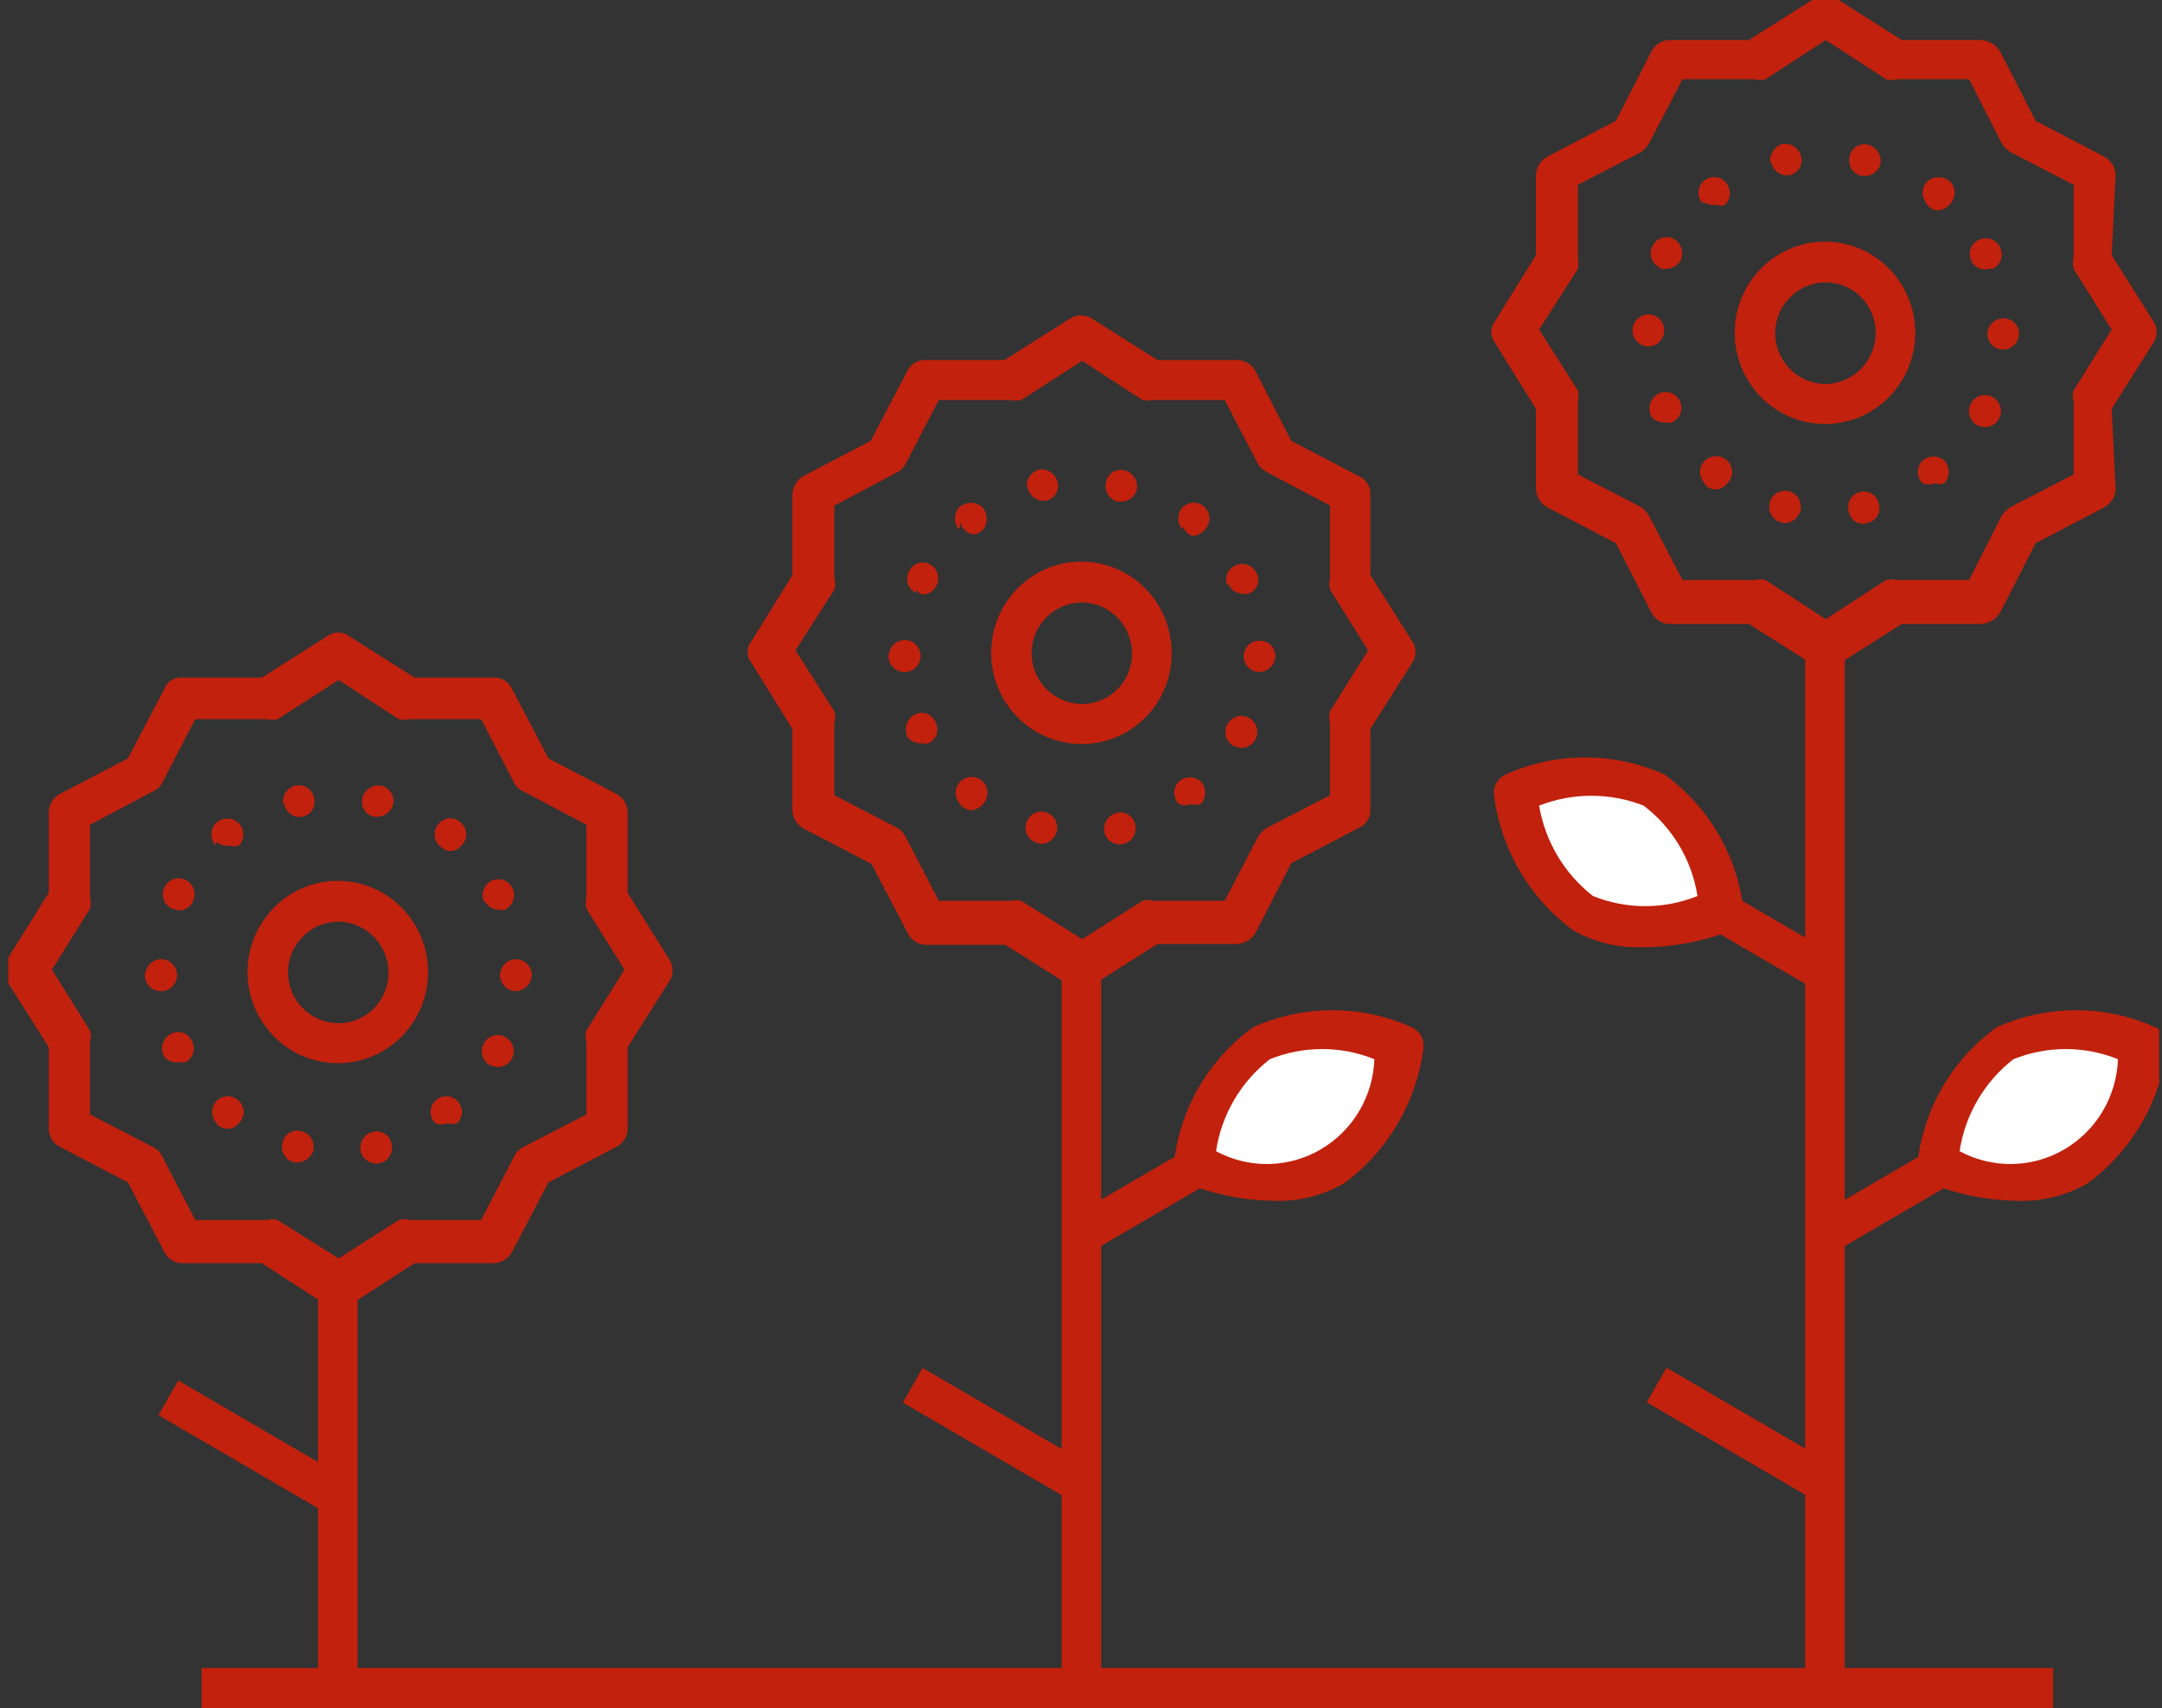
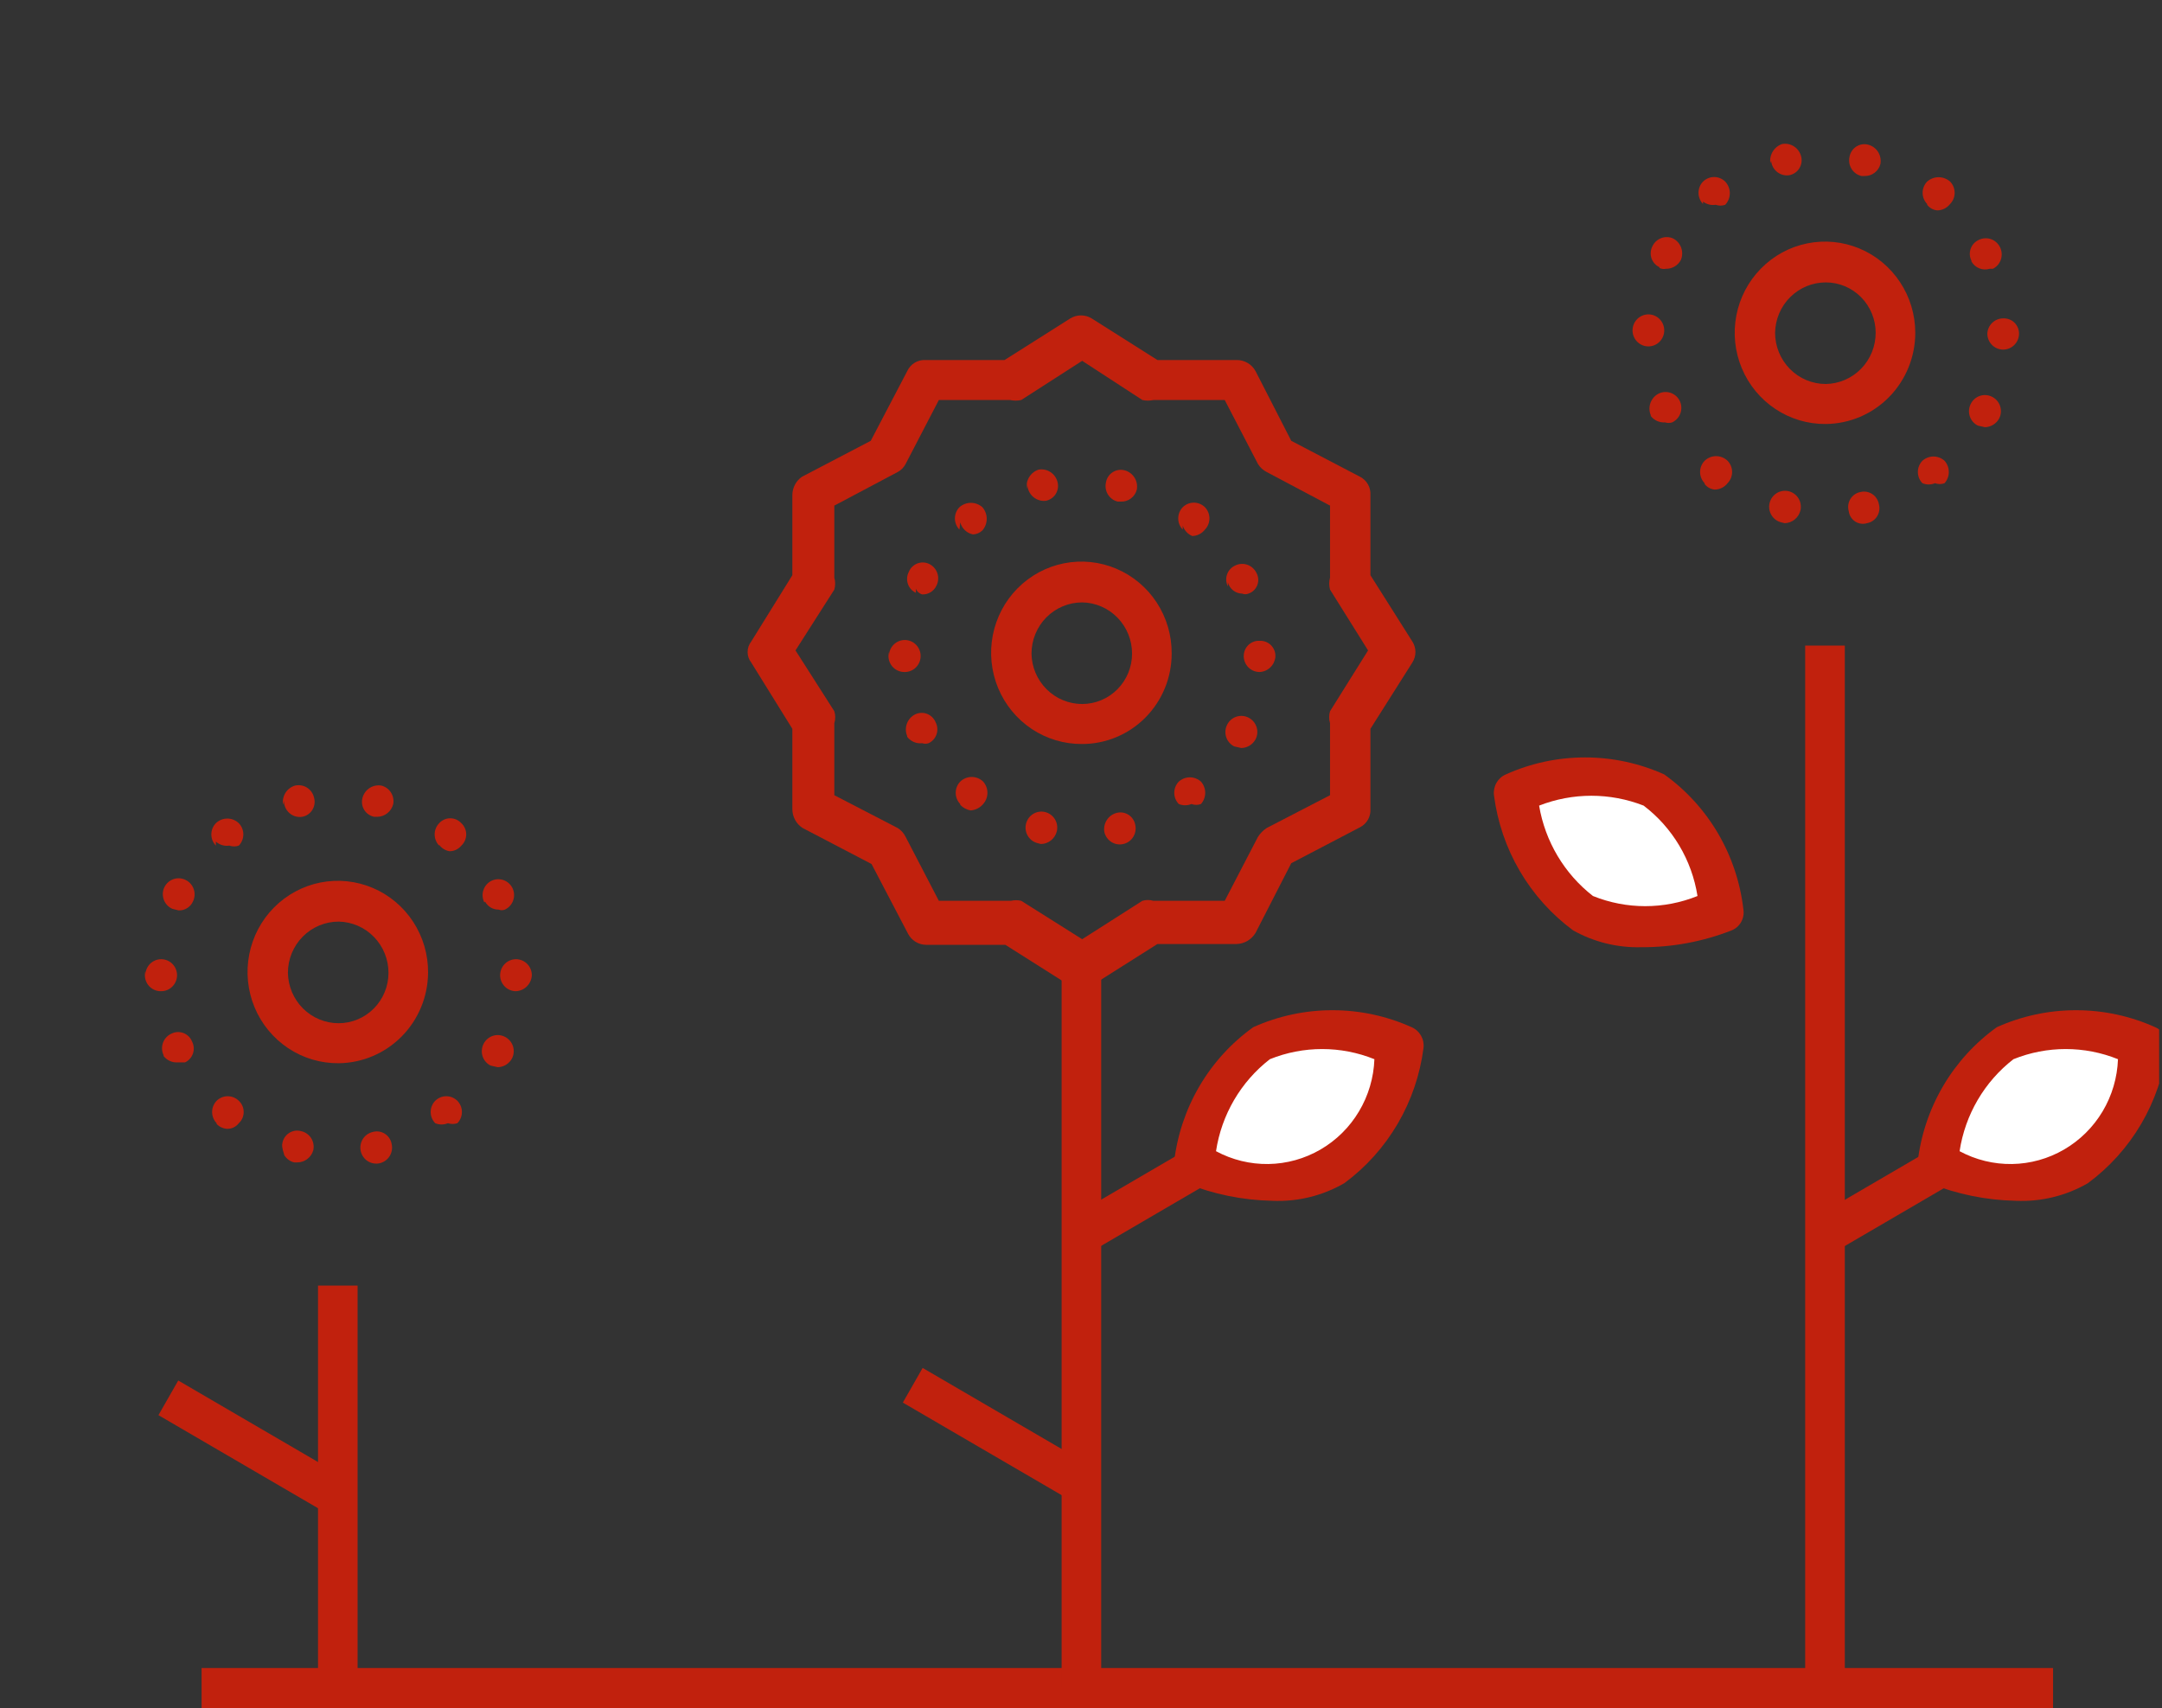
<svg xmlns="http://www.w3.org/2000/svg" width="100" height="79" viewBox="0 0 100 79" fill="none">
  <rect x="0" y="0" width="100" height="79" fill="#333333" stroke="none" />
  <g clip-path="url(#clip0)">
    <path d="M94.961 77.15H9.324V79.001H94.961V77.15Z" fill="#C1210D" />
    <path d="M85.328 29.86H83.496V78.074H85.328V29.86Z" fill="#C1210D" />
    <path d="M50.934 44.661H49.103V78.074H50.934V44.661Z" fill="#C1210D" />
    <path d="M16.54 59.462H14.709V78.074H16.54V59.462Z" fill="#C1210D" />
-     <path d="M15.661 60.388C15.494 60.442 15.315 60.442 15.148 60.388L12.108 58.427H8.445C8.271 58.431 8.098 58.384 7.949 58.292C7.8 58.2 7.68 58.067 7.603 57.909L5.918 54.69L2.731 53.024C2.578 52.935 2.453 52.805 2.369 52.649C2.285 52.492 2.245 52.314 2.255 52.136V48.436L0.314 45.365C0.223 45.221 0.174 45.054 0.174 44.884C0.174 44.713 0.223 44.546 0.314 44.403L2.255 41.295V37.594C2.252 37.422 2.295 37.253 2.378 37.103C2.462 36.954 2.584 36.829 2.731 36.743L5.918 35.078L7.603 31.859C7.667 31.691 7.784 31.548 7.936 31.455C8.089 31.361 8.268 31.321 8.445 31.341H12.108L15.148 29.417C15.292 29.312 15.465 29.255 15.643 29.255C15.82 29.255 15.993 29.312 16.137 29.417L19.177 31.341H22.84C23.016 31.332 23.19 31.377 23.34 31.47C23.49 31.562 23.61 31.698 23.683 31.859L25.367 35.078L28.554 36.743C28.701 36.829 28.823 36.954 28.907 37.103C28.991 37.253 29.033 37.422 29.03 37.594V41.295L30.972 44.403C31.063 44.546 31.112 44.713 31.112 44.884C31.112 45.054 31.063 45.221 30.972 45.365L29.03 48.436V52.136C29.04 52.314 29.001 52.492 28.917 52.649C28.833 52.805 28.707 52.935 28.554 53.024L25.367 54.69L23.683 57.909C23.599 58.062 23.478 58.191 23.33 58.281C23.182 58.372 23.013 58.422 22.84 58.427H19.177L16.137 60.388C15.982 60.436 15.816 60.436 15.661 60.388ZM12.364 56.429C12.519 56.375 12.686 56.375 12.841 56.429L15.661 58.205L18.445 56.429C18.611 56.375 18.791 56.375 18.957 56.429H22.254L23.792 53.468C23.876 53.29 24.018 53.146 24.195 53.061L27.126 51.544V48.214C27.067 48.034 27.067 47.839 27.126 47.659L28.884 44.847L27.126 42.035C27.076 41.853 27.076 41.661 27.126 41.48V38.15L24.195 36.595C24.023 36.523 23.88 36.392 23.792 36.225L22.254 33.265H18.957C18.788 33.302 18.614 33.302 18.445 33.265L15.661 31.452L12.841 33.265C12.672 33.302 12.497 33.302 12.328 33.265H9.031L7.493 36.225C7.405 36.392 7.263 36.523 7.09 36.595L4.16 38.15V41.48C4.21 41.661 4.21 41.853 4.16 42.035L2.402 44.847L4.16 47.659C4.219 47.839 4.219 48.034 4.16 48.214V51.544L7.09 53.061C7.267 53.146 7.41 53.29 7.493 53.468L9.031 56.429H12.328H12.364Z" fill="#C1210D" />
-     <path d="M16.687 53.246C16.665 53.152 16.662 53.054 16.678 52.958C16.694 52.862 16.728 52.77 16.779 52.687C16.83 52.605 16.897 52.533 16.975 52.477C17.054 52.421 17.142 52.38 17.236 52.358C17.33 52.331 17.429 52.324 17.526 52.337C17.623 52.351 17.716 52.385 17.799 52.438C17.881 52.49 17.953 52.559 18.007 52.642C18.062 52.723 18.099 52.816 18.115 52.913C18.137 53.008 18.14 53.106 18.124 53.202C18.108 53.298 18.074 53.39 18.023 53.473C17.972 53.555 17.905 53.627 17.827 53.683C17.748 53.739 17.66 53.78 17.566 53.802C17.472 53.824 17.375 53.827 17.28 53.81C17.185 53.794 17.094 53.76 17.012 53.708C16.931 53.657 16.86 53.589 16.804 53.51C16.748 53.431 16.708 53.341 16.687 53.246ZM13.61 53.764C13.516 53.743 13.428 53.703 13.349 53.646C13.271 53.59 13.204 53.518 13.153 53.436C13.102 53.353 13.068 53.261 13.052 53.165C13.036 53.069 13.039 52.971 13.061 52.877C13.077 52.779 13.114 52.686 13.169 52.604C13.223 52.522 13.294 52.453 13.377 52.401C13.46 52.348 13.553 52.314 13.65 52.3C13.747 52.287 13.846 52.294 13.94 52.322C14.034 52.343 14.122 52.384 14.2 52.44C14.279 52.496 14.346 52.568 14.397 52.65C14.448 52.733 14.482 52.825 14.498 52.921C14.514 53.017 14.511 53.115 14.489 53.209C14.442 53.369 14.345 53.509 14.213 53.609C14.082 53.709 13.921 53.764 13.757 53.764H13.61ZM20.13 51.951C19.995 51.813 19.92 51.627 19.92 51.433C19.92 51.24 19.995 51.054 20.13 50.915C20.267 50.78 20.451 50.704 20.643 50.704C20.834 50.704 21.018 50.78 21.155 50.915C21.29 51.054 21.365 51.24 21.365 51.433C21.365 51.627 21.29 51.813 21.155 51.951C21.013 51.999 20.859 51.999 20.716 51.951C20.528 52.03 20.317 52.03 20.13 51.951ZM10.02 51.951C9.886 51.813 9.811 51.627 9.811 51.433C9.811 51.24 9.886 51.054 10.02 50.915C10.157 50.78 10.341 50.704 10.533 50.704C10.725 50.704 10.909 50.78 11.046 50.915C11.117 50.981 11.174 51.061 11.213 51.151C11.252 51.24 11.271 51.336 11.271 51.433C11.271 51.531 11.252 51.627 11.213 51.716C11.174 51.806 11.117 51.886 11.046 51.951C10.982 52.036 10.898 52.103 10.803 52.148C10.707 52.194 10.602 52.215 10.497 52.211C10.316 52.198 10.147 52.119 10.02 51.988V51.951ZM22.694 49.287C22.607 49.244 22.529 49.184 22.465 49.11C22.401 49.036 22.353 48.95 22.322 48.857C22.292 48.764 22.279 48.666 22.287 48.569C22.294 48.471 22.32 48.376 22.364 48.288C22.407 48.2 22.467 48.122 22.54 48.057C22.613 47.993 22.698 47.944 22.79 47.913C22.882 47.882 22.979 47.87 23.076 47.877C23.172 47.884 23.267 47.911 23.353 47.955C23.44 47.998 23.518 48.059 23.581 48.133C23.645 48.206 23.694 48.292 23.725 48.385C23.755 48.478 23.767 48.576 23.76 48.674C23.753 48.772 23.727 48.867 23.683 48.954C23.618 49.075 23.523 49.176 23.407 49.248C23.292 49.319 23.159 49.358 23.023 49.361L22.694 49.287ZM7.566 48.806C7.524 48.717 7.499 48.619 7.495 48.52C7.49 48.421 7.505 48.321 7.539 48.228C7.574 48.135 7.626 48.05 7.694 47.977C7.761 47.905 7.842 47.847 7.933 47.807C8.019 47.765 8.113 47.74 8.208 47.736C8.304 47.732 8.399 47.748 8.489 47.782C8.578 47.817 8.659 47.87 8.728 47.938C8.796 48.006 8.849 48.087 8.885 48.177C8.928 48.262 8.954 48.354 8.961 48.449C8.967 48.544 8.955 48.64 8.924 48.73C8.893 48.819 8.845 48.902 8.781 48.973C8.718 49.043 8.641 49.1 8.555 49.139H8.226C8.1 49.148 7.974 49.126 7.859 49.074C7.745 49.023 7.644 48.943 7.566 48.843V48.806ZM23.133 45.106C23.133 44.91 23.21 44.721 23.348 44.583C23.485 44.444 23.672 44.366 23.866 44.366C24.06 44.366 24.247 44.444 24.384 44.583C24.521 44.721 24.599 44.91 24.599 45.106C24.59 45.299 24.509 45.482 24.374 45.619C24.238 45.756 24.057 45.837 23.866 45.846C23.767 45.846 23.668 45.826 23.577 45.786C23.485 45.747 23.403 45.689 23.334 45.616C23.266 45.544 23.213 45.458 23.178 45.364C23.144 45.27 23.128 45.169 23.133 45.069V45.106ZM6.724 45.106C6.724 45.009 6.743 44.913 6.78 44.823C6.817 44.733 6.87 44.651 6.938 44.583C7.006 44.514 7.087 44.459 7.176 44.422C7.265 44.385 7.36 44.366 7.456 44.366C7.651 44.366 7.837 44.444 7.974 44.583C8.112 44.721 8.189 44.91 8.189 45.106C8.189 45.302 8.112 45.49 7.974 45.629C7.837 45.768 7.651 45.846 7.456 45.846C7.343 45.85 7.23 45.827 7.126 45.778C7.023 45.73 6.932 45.658 6.861 45.569C6.79 45.479 6.741 45.374 6.717 45.261C6.693 45.149 6.696 45.032 6.724 44.921V45.106ZM22.401 41.739C22.357 41.651 22.331 41.556 22.323 41.459C22.316 41.361 22.328 41.263 22.359 41.17C22.39 41.077 22.438 40.991 22.502 40.917C22.566 40.843 22.643 40.783 22.73 40.74C22.819 40.697 22.915 40.672 23.014 40.667C23.112 40.663 23.21 40.678 23.303 40.712C23.395 40.747 23.48 40.8 23.551 40.868C23.623 40.937 23.68 41.019 23.719 41.11C23.794 41.287 23.798 41.486 23.729 41.666C23.661 41.845 23.526 41.991 23.353 42.072C23.259 42.109 23.154 42.109 23.06 42.072C22.933 42.074 22.807 42.04 22.697 41.975C22.588 41.91 22.498 41.815 22.437 41.702L22.401 41.739ZM7.969 42.035C7.879 41.995 7.798 41.937 7.73 41.865C7.663 41.792 7.61 41.707 7.576 41.614C7.542 41.521 7.527 41.421 7.531 41.322C7.536 41.223 7.56 41.125 7.603 41.036C7.646 40.948 7.706 40.869 7.779 40.805C7.852 40.741 7.937 40.691 8.029 40.66C8.121 40.63 8.218 40.617 8.314 40.625C8.411 40.632 8.505 40.658 8.592 40.703C8.679 40.746 8.757 40.806 8.82 40.88C8.884 40.954 8.933 41.04 8.963 41.133C8.994 41.226 9.006 41.324 8.999 41.422C8.992 41.519 8.966 41.614 8.922 41.702C8.864 41.828 8.77 41.934 8.653 42.006C8.536 42.079 8.4 42.114 8.262 42.109L7.969 42.035ZM20.313 39.112C20.179 38.973 20.104 38.787 20.104 38.594C20.104 38.4 20.179 38.214 20.313 38.076C20.378 38.004 20.457 37.947 20.546 37.907C20.634 37.868 20.729 37.848 20.826 37.848C20.922 37.848 21.018 37.868 21.106 37.907C21.194 37.947 21.273 38.004 21.339 38.076C21.41 38.141 21.466 38.221 21.505 38.311C21.544 38.4 21.564 38.496 21.564 38.594C21.564 38.691 21.544 38.787 21.505 38.877C21.466 38.966 21.41 39.046 21.339 39.112C21.272 39.194 21.188 39.26 21.093 39.305C20.998 39.35 20.894 39.372 20.789 39.371C20.598 39.339 20.427 39.233 20.313 39.075V39.112ZM9.984 39.112C9.85 38.973 9.775 38.787 9.775 38.594C9.775 38.4 9.85 38.214 9.984 38.076C10.127 37.938 10.317 37.861 10.515 37.861C10.713 37.861 10.903 37.938 11.046 38.076C11.18 38.214 11.255 38.4 11.255 38.594C11.255 38.787 11.18 38.973 11.046 39.112C10.904 39.162 10.749 39.162 10.607 39.112C10.496 39.129 10.382 39.121 10.275 39.089C10.167 39.057 10.068 39.001 9.984 38.927V39.112ZM17.309 37.779C17.217 37.762 17.129 37.726 17.051 37.673C16.973 37.62 16.906 37.552 16.855 37.473C16.803 37.393 16.768 37.304 16.752 37.21C16.736 37.117 16.739 37.021 16.76 36.928C16.804 36.735 16.92 36.566 17.083 36.456C17.247 36.346 17.445 36.303 17.639 36.336C17.821 36.381 17.979 36.493 18.081 36.652C18.183 36.81 18.222 37.002 18.189 37.188C18.148 37.354 18.054 37.502 17.922 37.609C17.789 37.717 17.626 37.776 17.456 37.779H17.309ZM13.097 37.224C13.063 37.034 13.1 36.837 13.202 36.673C13.303 36.509 13.462 36.389 13.647 36.336C13.74 36.315 13.838 36.312 13.932 36.328C14.027 36.343 14.118 36.378 14.2 36.43C14.282 36.481 14.353 36.549 14.408 36.628C14.464 36.707 14.504 36.797 14.526 36.892C14.553 36.986 14.56 37.086 14.546 37.184C14.533 37.282 14.499 37.376 14.447 37.459C14.396 37.543 14.327 37.615 14.246 37.67C14.165 37.725 14.073 37.763 13.976 37.779C13.871 37.796 13.764 37.788 13.662 37.759C13.56 37.729 13.466 37.677 13.386 37.606C13.306 37.536 13.242 37.449 13.198 37.351C13.155 37.253 13.133 37.147 13.134 37.039L13.097 37.224Z" fill="#C1210D" />
+     <path d="M16.687 53.246C16.665 53.152 16.662 53.054 16.678 52.958C16.694 52.862 16.728 52.77 16.779 52.687C16.83 52.605 16.897 52.533 16.975 52.477C17.054 52.421 17.142 52.38 17.236 52.358C17.33 52.331 17.429 52.324 17.526 52.337C17.623 52.351 17.716 52.385 17.799 52.438C17.881 52.49 17.953 52.559 18.007 52.642C18.062 52.723 18.099 52.816 18.115 52.913C18.137 53.008 18.14 53.106 18.124 53.202C18.108 53.298 18.074 53.39 18.023 53.473C17.972 53.555 17.905 53.627 17.827 53.683C17.748 53.739 17.66 53.78 17.566 53.802C17.472 53.824 17.375 53.827 17.28 53.81C17.185 53.794 17.094 53.76 17.012 53.708C16.931 53.657 16.86 53.589 16.804 53.51C16.748 53.431 16.708 53.341 16.687 53.246ZM13.61 53.764C13.516 53.743 13.428 53.703 13.349 53.646C13.271 53.59 13.204 53.518 13.153 53.436C13.036 53.069 13.039 52.971 13.061 52.877C13.077 52.779 13.114 52.686 13.169 52.604C13.223 52.522 13.294 52.453 13.377 52.401C13.46 52.348 13.553 52.314 13.65 52.3C13.747 52.287 13.846 52.294 13.94 52.322C14.034 52.343 14.122 52.384 14.2 52.44C14.279 52.496 14.346 52.568 14.397 52.65C14.448 52.733 14.482 52.825 14.498 52.921C14.514 53.017 14.511 53.115 14.489 53.209C14.442 53.369 14.345 53.509 14.213 53.609C14.082 53.709 13.921 53.764 13.757 53.764H13.61ZM20.13 51.951C19.995 51.813 19.92 51.627 19.92 51.433C19.92 51.24 19.995 51.054 20.13 50.915C20.267 50.78 20.451 50.704 20.643 50.704C20.834 50.704 21.018 50.78 21.155 50.915C21.29 51.054 21.365 51.24 21.365 51.433C21.365 51.627 21.29 51.813 21.155 51.951C21.013 51.999 20.859 51.999 20.716 51.951C20.528 52.03 20.317 52.03 20.13 51.951ZM10.02 51.951C9.886 51.813 9.811 51.627 9.811 51.433C9.811 51.24 9.886 51.054 10.02 50.915C10.157 50.78 10.341 50.704 10.533 50.704C10.725 50.704 10.909 50.78 11.046 50.915C11.117 50.981 11.174 51.061 11.213 51.151C11.252 51.24 11.271 51.336 11.271 51.433C11.271 51.531 11.252 51.627 11.213 51.716C11.174 51.806 11.117 51.886 11.046 51.951C10.982 52.036 10.898 52.103 10.803 52.148C10.707 52.194 10.602 52.215 10.497 52.211C10.316 52.198 10.147 52.119 10.02 51.988V51.951ZM22.694 49.287C22.607 49.244 22.529 49.184 22.465 49.11C22.401 49.036 22.353 48.95 22.322 48.857C22.292 48.764 22.279 48.666 22.287 48.569C22.294 48.471 22.32 48.376 22.364 48.288C22.407 48.2 22.467 48.122 22.54 48.057C22.613 47.993 22.698 47.944 22.79 47.913C22.882 47.882 22.979 47.87 23.076 47.877C23.172 47.884 23.267 47.911 23.353 47.955C23.44 47.998 23.518 48.059 23.581 48.133C23.645 48.206 23.694 48.292 23.725 48.385C23.755 48.478 23.767 48.576 23.76 48.674C23.753 48.772 23.727 48.867 23.683 48.954C23.618 49.075 23.523 49.176 23.407 49.248C23.292 49.319 23.159 49.358 23.023 49.361L22.694 49.287ZM7.566 48.806C7.524 48.717 7.499 48.619 7.495 48.52C7.49 48.421 7.505 48.321 7.539 48.228C7.574 48.135 7.626 48.05 7.694 47.977C7.761 47.905 7.842 47.847 7.933 47.807C8.019 47.765 8.113 47.74 8.208 47.736C8.304 47.732 8.399 47.748 8.489 47.782C8.578 47.817 8.659 47.87 8.728 47.938C8.796 48.006 8.849 48.087 8.885 48.177C8.928 48.262 8.954 48.354 8.961 48.449C8.967 48.544 8.955 48.64 8.924 48.73C8.893 48.819 8.845 48.902 8.781 48.973C8.718 49.043 8.641 49.1 8.555 49.139H8.226C8.1 49.148 7.974 49.126 7.859 49.074C7.745 49.023 7.644 48.943 7.566 48.843V48.806ZM23.133 45.106C23.133 44.91 23.21 44.721 23.348 44.583C23.485 44.444 23.672 44.366 23.866 44.366C24.06 44.366 24.247 44.444 24.384 44.583C24.521 44.721 24.599 44.91 24.599 45.106C24.59 45.299 24.509 45.482 24.374 45.619C24.238 45.756 24.057 45.837 23.866 45.846C23.767 45.846 23.668 45.826 23.577 45.786C23.485 45.747 23.403 45.689 23.334 45.616C23.266 45.544 23.213 45.458 23.178 45.364C23.144 45.27 23.128 45.169 23.133 45.069V45.106ZM6.724 45.106C6.724 45.009 6.743 44.913 6.78 44.823C6.817 44.733 6.87 44.651 6.938 44.583C7.006 44.514 7.087 44.459 7.176 44.422C7.265 44.385 7.36 44.366 7.456 44.366C7.651 44.366 7.837 44.444 7.974 44.583C8.112 44.721 8.189 44.91 8.189 45.106C8.189 45.302 8.112 45.49 7.974 45.629C7.837 45.768 7.651 45.846 7.456 45.846C7.343 45.85 7.23 45.827 7.126 45.778C7.023 45.73 6.932 45.658 6.861 45.569C6.79 45.479 6.741 45.374 6.717 45.261C6.693 45.149 6.696 45.032 6.724 44.921V45.106ZM22.401 41.739C22.357 41.651 22.331 41.556 22.323 41.459C22.316 41.361 22.328 41.263 22.359 41.17C22.39 41.077 22.438 40.991 22.502 40.917C22.566 40.843 22.643 40.783 22.73 40.74C22.819 40.697 22.915 40.672 23.014 40.667C23.112 40.663 23.21 40.678 23.303 40.712C23.395 40.747 23.48 40.8 23.551 40.868C23.623 40.937 23.68 41.019 23.719 41.11C23.794 41.287 23.798 41.486 23.729 41.666C23.661 41.845 23.526 41.991 23.353 42.072C23.259 42.109 23.154 42.109 23.06 42.072C22.933 42.074 22.807 42.04 22.697 41.975C22.588 41.91 22.498 41.815 22.437 41.702L22.401 41.739ZM7.969 42.035C7.879 41.995 7.798 41.937 7.73 41.865C7.663 41.792 7.61 41.707 7.576 41.614C7.542 41.521 7.527 41.421 7.531 41.322C7.536 41.223 7.56 41.125 7.603 41.036C7.646 40.948 7.706 40.869 7.779 40.805C7.852 40.741 7.937 40.691 8.029 40.66C8.121 40.63 8.218 40.617 8.314 40.625C8.411 40.632 8.505 40.658 8.592 40.703C8.679 40.746 8.757 40.806 8.82 40.88C8.884 40.954 8.933 41.04 8.963 41.133C8.994 41.226 9.006 41.324 8.999 41.422C8.992 41.519 8.966 41.614 8.922 41.702C8.864 41.828 8.77 41.934 8.653 42.006C8.536 42.079 8.4 42.114 8.262 42.109L7.969 42.035ZM20.313 39.112C20.179 38.973 20.104 38.787 20.104 38.594C20.104 38.4 20.179 38.214 20.313 38.076C20.378 38.004 20.457 37.947 20.546 37.907C20.634 37.868 20.729 37.848 20.826 37.848C20.922 37.848 21.018 37.868 21.106 37.907C21.194 37.947 21.273 38.004 21.339 38.076C21.41 38.141 21.466 38.221 21.505 38.311C21.544 38.4 21.564 38.496 21.564 38.594C21.564 38.691 21.544 38.787 21.505 38.877C21.466 38.966 21.41 39.046 21.339 39.112C21.272 39.194 21.188 39.26 21.093 39.305C20.998 39.35 20.894 39.372 20.789 39.371C20.598 39.339 20.427 39.233 20.313 39.075V39.112ZM9.984 39.112C9.85 38.973 9.775 38.787 9.775 38.594C9.775 38.4 9.85 38.214 9.984 38.076C10.127 37.938 10.317 37.861 10.515 37.861C10.713 37.861 10.903 37.938 11.046 38.076C11.18 38.214 11.255 38.4 11.255 38.594C11.255 38.787 11.18 38.973 11.046 39.112C10.904 39.162 10.749 39.162 10.607 39.112C10.496 39.129 10.382 39.121 10.275 39.089C10.167 39.057 10.068 39.001 9.984 38.927V39.112ZM17.309 37.779C17.217 37.762 17.129 37.726 17.051 37.673C16.973 37.62 16.906 37.552 16.855 37.473C16.803 37.393 16.768 37.304 16.752 37.21C16.736 37.117 16.739 37.021 16.76 36.928C16.804 36.735 16.92 36.566 17.083 36.456C17.247 36.346 17.445 36.303 17.639 36.336C17.821 36.381 17.979 36.493 18.081 36.652C18.183 36.81 18.222 37.002 18.189 37.188C18.148 37.354 18.054 37.502 17.922 37.609C17.789 37.717 17.626 37.776 17.456 37.779H17.309ZM13.097 37.224C13.063 37.034 13.1 36.837 13.202 36.673C13.303 36.509 13.462 36.389 13.647 36.336C13.74 36.315 13.838 36.312 13.932 36.328C14.027 36.343 14.118 36.378 14.2 36.43C14.282 36.481 14.353 36.549 14.408 36.628C14.464 36.707 14.504 36.797 14.526 36.892C14.553 36.986 14.56 37.086 14.546 37.184C14.533 37.282 14.499 37.376 14.447 37.459C14.396 37.543 14.327 37.615 14.246 37.67C14.165 37.725 14.073 37.763 13.976 37.779C13.871 37.796 13.764 37.788 13.662 37.759C13.56 37.729 13.466 37.677 13.386 37.606C13.306 37.536 13.242 37.449 13.198 37.351C13.155 37.253 13.133 37.147 13.134 37.039L13.097 37.224Z" fill="#C1210D" />
    <path d="M50.055 45.625C49.888 45.678 49.709 45.678 49.542 45.625L46.502 43.701H42.839C42.665 43.7 42.495 43.652 42.346 43.56C42.198 43.469 42.077 43.338 41.997 43.182L40.312 39.963L37.125 38.298C36.977 38.203 36.856 38.072 36.773 37.917C36.689 37.761 36.647 37.587 36.649 37.41V33.71L34.744 30.639C34.637 30.502 34.579 30.332 34.579 30.158C34.579 29.983 34.637 29.814 34.744 29.677L36.649 26.605V22.905C36.649 22.738 36.689 22.573 36.765 22.425C36.842 22.277 36.953 22.15 37.089 22.054L40.275 20.389L41.96 17.17C42.033 17.008 42.153 16.873 42.303 16.78C42.453 16.688 42.627 16.643 42.803 16.652H46.465L49.505 14.728C49.654 14.636 49.826 14.588 50 14.588C50.174 14.588 50.345 14.636 50.494 14.728L53.535 16.652H57.197C57.377 16.65 57.553 16.697 57.708 16.788C57.863 16.879 57.99 17.011 58.076 17.17L59.725 20.389L62.911 22.054C63.064 22.133 63.191 22.256 63.276 22.408C63.36 22.559 63.399 22.732 63.387 22.905V26.605L65.329 29.677C65.42 29.82 65.469 29.987 65.469 30.158C65.469 30.328 65.42 30.495 65.329 30.639L63.387 33.71V37.41C63.399 37.584 63.36 37.757 63.276 37.908C63.191 38.059 63.064 38.182 62.911 38.261L59.725 39.926L58.076 43.145C57.984 43.299 57.856 43.427 57.702 43.518C57.549 43.608 57.375 43.658 57.197 43.663H53.535L50.494 45.588C50.354 45.641 50.202 45.654 50.055 45.625ZM46.758 41.665C46.915 41.628 47.078 41.628 47.235 41.665L50.055 43.441L52.839 41.665C53.006 41.616 53.184 41.616 53.351 41.665H56.648L58.186 38.705C58.291 38.543 58.428 38.404 58.589 38.298L61.519 36.781V33.451C61.465 33.27 61.465 33.077 61.519 32.896L63.278 30.084L61.519 27.271C61.469 27.09 61.469 26.898 61.519 26.716V23.386L58.589 21.832C58.423 21.749 58.284 21.621 58.186 21.462L56.648 18.502H53.351C53.182 18.539 53.008 18.539 52.839 18.502L50.055 16.689L47.235 18.502C47.066 18.539 46.891 18.539 46.722 18.502H43.425L41.887 21.462C41.804 21.62 41.677 21.749 41.521 21.832L38.59 23.386V26.716C38.642 26.898 38.642 27.09 38.59 27.271L36.795 30.084L38.59 32.896C38.647 33.077 38.647 33.27 38.59 33.451V36.781L41.521 38.298C41.678 38.397 41.805 38.538 41.887 38.705L43.425 41.665H46.722H46.758Z" fill="#C1210D" />
    <path d="M51.08 38.483C51.047 38.288 51.09 38.087 51.199 37.921C51.307 37.756 51.475 37.639 51.666 37.595C51.758 37.573 51.853 37.571 51.945 37.587C52.038 37.604 52.126 37.639 52.205 37.691C52.283 37.743 52.351 37.81 52.403 37.889C52.456 37.968 52.492 38.057 52.509 38.15C52.531 38.245 52.533 38.343 52.517 38.439C52.502 38.535 52.467 38.627 52.416 38.709C52.365 38.792 52.299 38.863 52.22 38.92C52.142 38.976 52.053 39.016 51.959 39.038C51.865 39.06 51.768 39.063 51.673 39.047C51.578 39.031 51.488 38.996 51.406 38.945C51.324 38.893 51.254 38.826 51.198 38.747C51.142 38.667 51.102 38.578 51.08 38.483ZM48.003 39.001C47.91 38.979 47.821 38.939 47.742 38.883C47.664 38.826 47.597 38.755 47.547 38.672C47.495 38.59 47.461 38.498 47.445 38.402C47.429 38.306 47.432 38.208 47.454 38.113C47.476 38.018 47.516 37.929 47.572 37.849C47.627 37.77 47.698 37.703 47.78 37.651C47.861 37.6 47.952 37.565 48.047 37.549C48.142 37.533 48.239 37.536 48.333 37.558C48.427 37.58 48.516 37.62 48.594 37.677C48.672 37.733 48.739 37.804 48.79 37.887C48.841 37.969 48.876 38.061 48.891 38.157C48.907 38.253 48.904 38.351 48.883 38.446C48.842 38.613 48.748 38.761 48.616 38.868C48.483 38.975 48.32 39.035 48.15 39.038L48.003 39.001ZM54.523 37.188C54.389 37.05 54.314 36.864 54.314 36.67C54.314 36.476 54.389 36.29 54.523 36.152C54.664 36.025 54.847 35.954 55.036 35.954C55.225 35.954 55.408 36.025 55.549 36.152C55.675 36.294 55.745 36.479 55.745 36.67C55.745 36.861 55.675 37.045 55.549 37.188C55.407 37.242 55.251 37.242 55.109 37.188C54.922 37.266 54.711 37.266 54.523 37.188ZM44.414 37.188C44.28 37.05 44.205 36.864 44.205 36.67C44.205 36.476 44.28 36.29 44.414 36.152C44.557 36.014 44.747 35.937 44.945 35.937C45.143 35.937 45.333 36.014 45.476 36.152C45.602 36.294 45.672 36.479 45.672 36.67C45.672 36.861 45.602 37.045 45.476 37.188C45.403 37.274 45.313 37.345 45.213 37.396C45.112 37.447 45.002 37.477 44.89 37.484C44.708 37.45 44.542 37.36 44.414 37.225V37.188ZM57.087 34.524C57 34.481 56.923 34.42 56.859 34.346C56.795 34.273 56.746 34.187 56.716 34.094C56.685 34.001 56.673 33.903 56.68 33.805C56.687 33.707 56.714 33.612 56.758 33.525C56.8 33.437 56.86 33.358 56.933 33.294C57.006 33.23 57.091 33.181 57.183 33.15C57.275 33.119 57.372 33.106 57.469 33.114C57.566 33.121 57.66 33.147 57.747 33.192C57.834 33.235 57.911 33.295 57.975 33.369C58.039 33.443 58.087 33.529 58.118 33.622C58.149 33.715 58.161 33.813 58.154 33.91C58.146 34.008 58.12 34.103 58.076 34.191C58.011 34.311 57.916 34.413 57.801 34.484C57.685 34.556 57.553 34.595 57.417 34.598L57.087 34.524ZM41.96 34.043C41.883 33.861 41.879 33.656 41.947 33.47C42.015 33.284 42.151 33.132 42.326 33.044C42.412 33.001 42.506 32.977 42.602 32.973C42.697 32.968 42.793 32.984 42.882 33.019C42.971 33.054 43.053 33.107 43.121 33.175C43.189 33.242 43.243 33.324 43.279 33.414C43.322 33.498 43.348 33.591 43.354 33.686C43.361 33.781 43.348 33.876 43.318 33.966C43.287 34.056 43.238 34.139 43.175 34.209C43.112 34.28 43.035 34.336 42.949 34.376C42.853 34.407 42.751 34.407 42.656 34.376C42.525 34.391 42.391 34.372 42.269 34.32C42.147 34.268 42.041 34.185 41.96 34.08V34.043ZM57.527 30.343C57.527 30.247 57.546 30.152 57.583 30.065C57.62 29.977 57.675 29.898 57.743 29.832C57.812 29.766 57.893 29.715 57.982 29.682C58.071 29.649 58.165 29.634 58.259 29.64C58.357 29.634 58.455 29.65 58.546 29.685C58.637 29.72 58.72 29.775 58.789 29.844C58.858 29.914 58.912 29.998 58.947 30.09C58.982 30.182 58.997 30.281 58.992 30.38C58.974 30.566 58.891 30.74 58.756 30.87C58.621 30.999 58.445 31.075 58.259 31.083C58.16 31.083 58.062 31.062 57.97 31.023C57.879 30.983 57.797 30.926 57.728 30.853C57.66 30.78 57.606 30.694 57.572 30.6C57.537 30.506 57.522 30.406 57.527 30.306V30.343ZM41.117 30.343C41.117 30.146 41.195 29.958 41.332 29.819C41.469 29.68 41.656 29.602 41.85 29.602C42.044 29.602 42.231 29.68 42.368 29.819C42.505 29.958 42.583 30.146 42.583 30.343C42.583 30.539 42.505 30.727 42.368 30.866C42.231 31.005 42.044 31.083 41.85 31.083C41.736 31.086 41.623 31.063 41.52 31.015C41.417 30.967 41.326 30.895 41.255 30.805C41.184 30.715 41.134 30.61 41.11 30.498C41.086 30.385 41.089 30.269 41.117 30.158V30.343ZM56.794 27.123C56.751 27.039 56.725 26.946 56.718 26.851C56.712 26.756 56.724 26.661 56.755 26.571C56.786 26.481 56.834 26.398 56.898 26.328C56.961 26.258 57.038 26.201 57.124 26.161C57.21 26.117 57.305 26.09 57.401 26.083C57.498 26.076 57.595 26.088 57.687 26.119C57.779 26.15 57.864 26.199 57.937 26.264C58.01 26.328 58.07 26.406 58.113 26.494C58.161 26.58 58.19 26.675 58.197 26.774C58.205 26.872 58.19 26.971 58.155 27.063C58.12 27.155 58.065 27.238 57.995 27.306C57.924 27.374 57.839 27.425 57.747 27.456C57.652 27.494 57.548 27.494 57.453 27.456C57.303 27.454 57.157 27.402 57.038 27.308C56.919 27.215 56.834 27.085 56.794 26.938V27.123ZM42.363 27.419C42.277 27.38 42.2 27.323 42.137 27.253C42.073 27.182 42.025 27.1 41.994 27.01C41.963 26.92 41.951 26.824 41.958 26.73C41.964 26.634 41.99 26.542 42.033 26.457C42.069 26.367 42.122 26.286 42.19 26.218C42.259 26.15 42.34 26.097 42.429 26.062C42.519 26.028 42.614 26.012 42.71 26.016C42.806 26.02 42.899 26.045 42.985 26.087C43.072 26.131 43.15 26.191 43.214 26.265C43.278 26.338 43.326 26.424 43.357 26.517C43.388 26.61 43.4 26.708 43.392 26.806C43.385 26.904 43.359 26.999 43.315 27.086C43.257 27.212 43.164 27.318 43.046 27.391C42.929 27.463 42.793 27.499 42.656 27.493C42.591 27.476 42.53 27.443 42.479 27.398C42.428 27.354 42.389 27.297 42.363 27.234V27.419ZM54.706 24.496C54.572 24.358 54.497 24.172 54.497 23.978C54.497 23.784 54.572 23.599 54.706 23.46C54.843 23.325 55.028 23.249 55.219 23.249C55.411 23.249 55.595 23.325 55.732 23.46C55.866 23.599 55.941 23.784 55.941 23.978C55.941 24.172 55.866 24.358 55.732 24.496C55.662 24.586 55.573 24.659 55.472 24.71C55.37 24.762 55.259 24.79 55.146 24.792C55.042 24.749 54.95 24.684 54.874 24.601C54.798 24.518 54.741 24.419 54.706 24.311V24.496ZM44.377 24.496C44.243 24.358 44.168 24.172 44.168 23.978C44.168 23.784 44.243 23.599 44.377 23.46C44.524 23.33 44.713 23.258 44.908 23.258C45.104 23.258 45.293 23.33 45.44 23.46C45.568 23.609 45.639 23.799 45.639 23.997C45.639 24.194 45.568 24.385 45.44 24.533C45.321 24.648 45.164 24.714 45 24.718C44.861 24.689 44.733 24.622 44.63 24.524C44.526 24.426 44.452 24.301 44.414 24.163L44.377 24.496ZM51.703 23.201C51.609 23.179 51.52 23.139 51.442 23.083C51.364 23.026 51.297 22.955 51.246 22.872C51.195 22.79 51.16 22.698 51.145 22.602C51.129 22.506 51.132 22.408 51.154 22.313C51.17 22.216 51.207 22.123 51.262 22.041C51.316 21.959 51.387 21.89 51.47 21.837C51.553 21.785 51.646 21.751 51.743 21.737C51.84 21.723 51.939 21.731 52.033 21.758C52.217 21.81 52.376 21.93 52.477 22.095C52.579 22.259 52.616 22.456 52.582 22.646C52.54 22.809 52.445 22.953 52.312 23.053C52.179 23.154 52.016 23.206 51.849 23.201H51.703ZM47.491 22.609C47.464 22.419 47.505 22.226 47.605 22.064C47.706 21.901 47.86 21.78 48.04 21.721C48.234 21.688 48.433 21.73 48.596 21.84C48.76 21.951 48.875 22.12 48.919 22.313C48.941 22.405 48.943 22.501 48.927 22.595C48.911 22.688 48.876 22.778 48.825 22.857C48.773 22.937 48.706 23.005 48.628 23.058C48.55 23.11 48.462 23.147 48.37 23.164C48.253 23.177 48.135 23.162 48.024 23.121C47.914 23.081 47.814 23.015 47.733 22.929C47.651 22.843 47.591 22.74 47.555 22.627C47.519 22.514 47.51 22.393 47.527 22.276L47.491 22.609Z" fill="#C1210D" />
-     <path d="M84.448 30.786C84.281 30.836 84.103 30.836 83.936 30.786L80.895 28.862H77.233C77.059 28.862 76.888 28.813 76.74 28.722C76.591 28.631 76.47 28.5 76.39 28.344L74.742 25.125L71.555 23.46C71.403 23.376 71.276 23.253 71.186 23.104C71.096 22.954 71.047 22.784 71.043 22.609V18.909L69.138 15.838C69.031 15.7 68.973 15.531 68.973 15.356C68.973 15.182 69.031 15.012 69.138 14.875L71.043 11.804V8.104C71.047 7.929 71.096 7.759 71.186 7.609C71.276 7.46 71.403 7.337 71.555 7.253L74.742 5.588L76.39 2.369C76.47 2.213 76.591 2.082 76.74 1.991C76.888 1.9 77.059 1.851 77.233 1.851H80.895L83.936 -0.074C84.085 -0.165 84.256 -0.213 84.43 -0.213C84.604 -0.213 84.775 -0.165 84.924 -0.074L87.965 1.851H91.627C91.805 1.859 91.977 1.91 92.13 2.001C92.283 2.091 92.412 2.217 92.507 2.369L94.155 5.588L97.341 7.253C97.493 7.337 97.62 7.46 97.71 7.609C97.8 7.759 97.85 7.929 97.854 8.104L97.671 11.804L99.612 14.875C99.704 15.019 99.752 15.186 99.752 15.356C99.752 15.527 99.704 15.694 99.612 15.838L97.671 18.909L97.854 22.609C97.85 22.784 97.8 22.954 97.71 23.104C97.62 23.253 97.493 23.376 97.341 23.46L94.155 25.125L92.507 28.344C92.412 28.496 92.283 28.622 92.13 28.712C91.977 28.802 91.805 28.854 91.627 28.862H87.965L84.924 30.786C84.769 30.835 84.603 30.835 84.448 30.786ZM81.152 26.827C81.321 26.79 81.496 26.79 81.665 26.827L84.448 28.64L87.232 26.827C87.401 26.79 87.576 26.79 87.745 26.827H91.078L92.58 23.867C92.685 23.705 92.822 23.566 92.983 23.46L95.913 21.943V18.613C95.859 18.432 95.859 18.239 95.913 18.058L97.671 15.245L95.913 12.433C95.863 12.252 95.863 12.06 95.913 11.878V8.548L92.983 7.031C92.822 6.925 92.685 6.786 92.58 6.624L91.078 3.664H87.745C87.578 3.718 87.399 3.718 87.232 3.664L84.448 1.851L81.665 3.664C81.485 3.714 81.295 3.714 81.115 3.664H77.819L76.28 6.624C76.189 6.785 76.064 6.923 75.914 7.031L72.984 8.548V11.878C73.017 12.062 73.017 12.25 72.984 12.433L71.189 15.245L72.984 18.058C73.021 18.241 73.021 18.43 72.984 18.613V21.943L75.914 23.46C76.064 23.568 76.189 23.706 76.28 23.867L77.819 26.827H81.115H81.152Z" fill="#C1210D" />
    <path d="M85.511 23.644C85.484 23.549 85.477 23.45 85.49 23.352C85.504 23.254 85.537 23.16 85.589 23.076C85.641 22.992 85.71 22.921 85.791 22.865C85.872 22.81 85.964 22.773 86.06 22.756C86.152 22.734 86.247 22.732 86.339 22.748C86.432 22.765 86.52 22.8 86.599 22.852C86.678 22.904 86.745 22.971 86.797 23.05C86.85 23.129 86.885 23.218 86.903 23.311C86.93 23.406 86.937 23.506 86.924 23.604C86.91 23.701 86.876 23.795 86.825 23.879C86.773 23.963 86.704 24.035 86.623 24.09C86.541 24.145 86.45 24.182 86.353 24.199C86.262 24.227 86.165 24.234 86.07 24.22C85.976 24.206 85.885 24.172 85.805 24.119C85.725 24.066 85.657 23.996 85.606 23.914C85.555 23.832 85.523 23.74 85.511 23.644ZM82.397 24.162C82.304 24.14 82.215 24.1 82.137 24.044C82.058 23.987 81.992 23.916 81.941 23.833C81.89 23.751 81.855 23.659 81.839 23.563C81.823 23.467 81.826 23.369 81.848 23.274C81.87 23.179 81.909 23.09 81.965 23.011C82.021 22.931 82.092 22.864 82.174 22.812C82.255 22.761 82.346 22.726 82.441 22.71C82.536 22.694 82.633 22.697 82.727 22.719C82.821 22.741 82.91 22.781 82.988 22.838C83.067 22.894 83.133 22.965 83.184 23.048C83.235 23.131 83.27 23.222 83.285 23.318C83.301 23.414 83.298 23.512 83.277 23.607C83.236 23.774 83.143 23.922 83.01 24.029C82.878 24.136 82.714 24.196 82.544 24.199L82.397 24.162ZM88.917 22.349C88.783 22.211 88.708 22.025 88.708 21.831C88.708 21.637 88.783 21.451 88.917 21.313C89.058 21.186 89.241 21.115 89.43 21.115C89.619 21.115 89.802 21.186 89.943 21.313C90.069 21.455 90.139 21.64 90.139 21.831C90.139 22.022 90.069 22.206 89.943 22.349C89.801 22.403 89.645 22.403 89.503 22.349C89.316 22.427 89.105 22.427 88.917 22.349ZM78.845 22.349C78.71 22.211 78.635 22.025 78.635 21.831C78.635 21.637 78.71 21.451 78.845 21.313C78.988 21.175 79.178 21.098 79.376 21.098C79.573 21.098 79.764 21.175 79.907 21.313C80.041 21.451 80.116 21.637 80.116 21.831C80.116 22.025 80.041 22.211 79.907 22.349C79.837 22.439 79.748 22.512 79.647 22.563C79.545 22.614 79.434 22.642 79.321 22.645C79.228 22.638 79.137 22.612 79.055 22.567C78.973 22.522 78.901 22.461 78.845 22.386V22.349ZM91.481 19.685C91.394 19.642 91.317 19.581 91.253 19.508C91.189 19.434 91.141 19.348 91.11 19.255C91.079 19.162 91.067 19.064 91.074 18.966C91.082 18.868 91.108 18.773 91.152 18.686C91.195 18.598 91.254 18.52 91.327 18.455C91.4 18.391 91.485 18.341 91.577 18.311C91.669 18.279 91.766 18.267 91.863 18.275C91.96 18.282 92.054 18.308 92.141 18.353C92.228 18.396 92.305 18.456 92.369 18.53C92.433 18.604 92.481 18.69 92.512 18.783C92.543 18.876 92.555 18.974 92.548 19.072C92.54 19.169 92.514 19.265 92.47 19.352C92.406 19.472 92.311 19.574 92.195 19.645C92.079 19.716 91.947 19.756 91.811 19.759L91.481 19.685ZM76.354 19.204C76.277 19.021 76.273 18.817 76.341 18.631C76.409 18.445 76.545 18.293 76.72 18.205C76.809 18.162 76.905 18.137 77.004 18.132C77.102 18.128 77.2 18.143 77.293 18.177C77.385 18.212 77.469 18.265 77.541 18.333C77.612 18.401 77.67 18.484 77.709 18.575C77.784 18.752 77.787 18.951 77.719 19.131C77.651 19.31 77.516 19.456 77.343 19.537C77.236 19.571 77.121 19.571 77.013 19.537C76.888 19.546 76.762 19.523 76.647 19.472C76.532 19.42 76.431 19.341 76.354 19.241V19.204ZM92.653 16.17C92.557 16.17 92.462 16.151 92.373 16.113C92.284 16.076 92.203 16.022 92.135 15.953C92.067 15.884 92.013 15.803 91.977 15.713C91.94 15.623 91.921 15.527 91.921 15.43C91.93 15.24 92.011 15.061 92.148 14.93C92.284 14.799 92.465 14.726 92.653 14.726C92.751 14.721 92.849 14.737 92.94 14.772C93.031 14.807 93.114 14.862 93.183 14.931C93.252 15.001 93.306 15.085 93.341 15.177C93.376 15.269 93.391 15.368 93.386 15.467C93.376 15.656 93.295 15.835 93.159 15.966C93.022 16.097 92.841 16.17 92.653 16.17ZM75.511 15.282C75.511 15.085 75.589 14.897 75.726 14.758C75.864 14.62 76.05 14.541 76.244 14.541C76.438 14.541 76.625 14.62 76.762 14.758C76.899 14.897 76.977 15.085 76.977 15.282C76.977 15.478 76.899 15.666 76.762 15.805C76.625 15.944 76.438 16.022 76.244 16.022C76.056 16.022 75.875 15.949 75.739 15.818C75.602 15.687 75.521 15.508 75.511 15.319V15.282ZM91.188 12.062C91.145 11.978 91.119 11.885 91.112 11.79C91.106 11.695 91.118 11.6 91.149 11.51C91.18 11.42 91.228 11.337 91.292 11.267C91.355 11.197 91.432 11.14 91.518 11.1C91.604 11.056 91.699 11.029 91.795 11.022C91.892 11.015 91.989 11.027 92.081 11.058C92.173 11.089 92.258 11.138 92.331 11.203C92.404 11.267 92.464 11.345 92.507 11.433C92.551 11.521 92.577 11.616 92.584 11.714C92.591 11.811 92.579 11.909 92.549 12.002C92.518 12.095 92.469 12.181 92.406 12.255C92.342 12.329 92.264 12.389 92.177 12.432H92.031C91.874 12.48 91.705 12.473 91.552 12.413C91.4 12.353 91.272 12.242 91.188 12.099V12.062ZM76.757 12.358C76.671 12.319 76.594 12.262 76.531 12.192C76.468 12.121 76.419 12.039 76.388 11.949C76.357 11.859 76.345 11.763 76.352 11.668C76.358 11.573 76.384 11.481 76.427 11.396C76.507 11.222 76.651 11.085 76.829 11.016C77.007 10.947 77.204 10.951 77.379 11.026C77.555 11.114 77.691 11.267 77.759 11.452C77.827 11.638 77.822 11.843 77.746 12.025C77.678 12.152 77.578 12.256 77.455 12.328C77.332 12.4 77.192 12.436 77.05 12.432C76.951 12.452 76.848 12.439 76.757 12.395V12.358ZM89.137 9.435C89.003 9.297 88.928 9.111 88.928 8.917C88.928 8.723 89.003 8.537 89.137 8.399C89.284 8.269 89.473 8.197 89.668 8.197C89.864 8.197 90.052 8.269 90.199 8.399C90.334 8.537 90.409 8.723 90.409 8.917C90.409 9.111 90.334 9.297 90.199 9.435C90.129 9.525 90.04 9.598 89.939 9.649C89.838 9.701 89.727 9.728 89.613 9.731C89.52 9.724 89.43 9.698 89.348 9.653C89.266 9.609 89.194 9.547 89.137 9.472V9.435ZM78.771 9.435C78.637 9.297 78.562 9.111 78.562 8.917C78.562 8.723 78.637 8.537 78.771 8.399C78.908 8.264 79.093 8.188 79.284 8.188C79.476 8.188 79.66 8.264 79.797 8.399C79.933 8.544 80.01 8.736 80.01 8.936C80.01 9.136 79.933 9.328 79.797 9.472C79.655 9.523 79.5 9.523 79.357 9.472C79.255 9.489 79.15 9.484 79.049 9.459C78.949 9.433 78.854 9.388 78.771 9.324V9.435ZM86.097 8.14C86.003 8.118 85.915 8.078 85.836 8.022C85.758 7.965 85.691 7.894 85.64 7.811C85.589 7.729 85.555 7.637 85.539 7.541C85.523 7.445 85.526 7.347 85.547 7.252C85.564 7.155 85.601 7.062 85.656 6.98C85.71 6.898 85.781 6.829 85.864 6.776C85.947 6.724 86.04 6.69 86.137 6.676C86.234 6.662 86.333 6.67 86.427 6.697C86.611 6.749 86.77 6.869 86.872 7.033C86.973 7.198 87.01 7.394 86.976 7.585C86.934 7.748 86.839 7.892 86.706 7.992C86.573 8.093 86.41 8.145 86.243 8.14H86.097ZM81.885 7.548C81.858 7.358 81.899 7.165 81.999 7.003C82.1 6.841 82.254 6.719 82.434 6.66C82.628 6.627 82.827 6.669 82.99 6.779C83.154 6.89 83.269 7.059 83.313 7.252C83.335 7.345 83.337 7.44 83.321 7.534C83.305 7.627 83.27 7.717 83.219 7.796C83.167 7.876 83.1 7.944 83.022 7.997C82.944 8.049 82.856 8.086 82.764 8.103C82.665 8.119 82.563 8.114 82.466 8.088C82.369 8.063 82.279 8.017 82.2 7.955C82.121 7.892 82.055 7.814 82.007 7.725C81.96 7.636 81.93 7.538 81.921 7.437L81.885 7.548Z" fill="#C1210D" />
    <path d="M8.244 63.853L7.329 65.455L14.942 69.895L15.857 68.293L8.244 63.853Z" fill="#C1210D" />
    <path d="M42.675 63.271L41.759 64.874L49.373 69.312L50.288 67.71L42.675 63.271Z" fill="#C1210D" />
    <path d="M57.52 51.643L49.908 56.085L50.825 57.687L58.436 53.245L57.52 51.643Z" fill="#C1210D" />
-     <path d="M77.081 63.26L76.166 64.862L83.78 69.301L84.695 67.699L77.081 63.26Z" fill="#C1210D" />
    <path d="M91.915 51.651L84.303 56.094L85.22 57.696L92.831 53.253L91.915 51.651Z" fill="#C1210D" />
-     <path d="M77.102 39.638L76.186 41.241L83.8 45.68L84.716 44.077L77.102 39.638Z" fill="#C1210D" />
    <path d="M50.055 34.412C49.226 34.419 48.413 34.177 47.721 33.717C47.029 33.256 46.488 32.597 46.167 31.825C45.847 31.053 45.761 30.202 45.921 29.38C46.081 28.558 46.479 27.803 47.066 27.211C47.652 26.619 48.399 26.216 49.212 26.055C50.026 25.893 50.868 25.98 51.633 26.304C52.397 26.628 53.049 27.174 53.505 27.873C53.961 28.573 54.201 29.393 54.194 30.231C54.194 31.34 53.758 32.403 52.981 33.187C52.205 33.971 51.152 34.412 50.055 34.412ZM50.055 27.863C49.433 27.863 48.837 28.112 48.397 28.556C47.958 29 47.711 29.603 47.711 30.231C47.72 30.852 47.971 31.445 48.41 31.881C48.848 32.318 49.439 32.562 50.055 32.562C50.667 32.562 51.254 32.316 51.686 31.879C52.119 31.442 52.362 30.849 52.362 30.231C52.362 29.609 52.12 29.012 51.688 28.569C51.257 28.126 50.67 27.872 50.055 27.863Z" fill="#C1210D" />
    <path d="M84.449 19.611C83.621 19.619 82.81 19.377 82.119 18.918C81.427 18.459 80.887 17.803 80.565 17.033C80.243 16.263 80.155 15.414 80.312 14.593C80.469 13.772 80.864 13.017 81.447 12.424C82.029 11.83 82.773 11.424 83.584 11.259C84.395 11.093 85.236 11.174 86.001 11.492C86.767 11.81 87.421 12.351 87.881 13.046C88.342 13.74 88.588 14.557 88.588 15.393C88.588 16.505 88.153 17.573 87.378 18.363C86.603 19.153 85.55 19.601 84.449 19.611ZM84.449 13.062C83.833 13.062 83.243 13.306 82.804 13.742C82.365 14.178 82.114 14.771 82.104 15.393C82.104 16.021 82.352 16.623 82.791 17.067C83.231 17.512 83.827 17.761 84.449 17.761C85.064 17.751 85.651 17.498 86.083 17.055C86.514 16.611 86.756 16.015 86.756 15.393C86.756 14.775 86.513 14.182 86.08 13.745C85.648 13.307 85.061 13.062 84.449 13.062Z" fill="#C1210D" />
    <path d="M15.661 49.177C14.832 49.184 14.02 48.942 13.328 48.481C12.636 48.02 12.095 47.362 11.774 46.59C11.454 45.818 11.368 44.966 11.528 44.145C11.688 43.323 12.086 42.568 12.672 41.976C13.258 41.384 14.006 40.981 14.819 40.819C15.633 40.658 16.475 40.745 17.239 41.068C18.004 41.392 18.656 41.939 19.112 42.638C19.568 43.337 19.808 44.158 19.8 44.995C19.791 46.101 19.352 47.159 18.577 47.941C17.803 48.723 16.756 49.167 15.661 49.177ZM15.661 42.627C15.04 42.627 14.443 42.877 14.004 43.321C13.564 43.765 13.317 44.367 13.317 44.995C13.327 45.617 13.578 46.21 14.016 46.646C14.455 47.082 15.046 47.327 15.661 47.327C16.273 47.327 16.86 47.081 17.293 46.644C17.726 46.206 17.969 45.614 17.969 44.995C17.969 44.374 17.727 43.777 17.295 43.334C16.863 42.891 16.277 42.637 15.661 42.627Z" fill="#C1210D" />
    <path d="M76.464 36.559C74.445 35.724 72.183 35.724 70.164 36.559C70.285 37.65 70.619 38.705 71.147 39.664C71.675 40.623 72.387 41.467 73.24 42.146C74.237 42.572 75.308 42.791 76.39 42.791C77.472 42.791 78.544 42.572 79.541 42.146C79.419 41.055 79.085 40 78.557 39.041C78.029 38.081 77.317 37.238 76.464 36.559Z" fill="white" />
    <path d="M75.914 43.811C74.814 43.841 73.726 43.573 72.764 43.034C71.766 42.297 70.926 41.363 70.296 40.288C69.667 39.213 69.26 38.02 69.101 36.781C69.077 36.582 69.118 36.381 69.217 36.207C69.316 36.034 69.468 35.897 69.651 35.819C70.804 35.3 72.052 35.033 73.313 35.033C74.575 35.033 75.823 35.3 76.976 35.819C77.987 36.543 78.836 37.474 79.467 38.551C80.098 39.629 80.497 40.828 80.639 42.072C80.669 42.272 80.631 42.476 80.531 42.651C80.432 42.825 80.276 42.961 80.09 43.034C78.758 43.555 77.342 43.819 75.914 43.811ZM71.189 37.262C71.469 38.922 72.358 40.415 73.68 41.443C75.232 42.069 76.963 42.069 78.515 41.443C78.252 39.776 77.359 38.277 76.024 37.262C74.468 36.654 72.745 36.654 71.189 37.262Z" fill="#C1210D" />
    <path d="M92.69 48.287C93.688 47.864 94.758 47.646 95.84 47.646C96.922 47.646 97.993 47.864 98.99 48.287C98.869 49.378 98.535 50.434 98.007 51.393C97.478 52.352 96.767 53.196 95.913 53.875C93.895 54.714 91.631 54.714 89.614 53.875C89.735 52.784 90.069 51.728 90.597 50.769C91.125 49.81 91.837 48.967 92.69 48.287Z" fill="white" />
    <path d="M93.239 55.54C91.871 55.513 90.518 55.237 89.247 54.726C89.064 54.647 88.912 54.511 88.813 54.338C88.714 54.164 88.674 53.963 88.697 53.764C88.839 52.52 89.239 51.321 89.87 50.243C90.501 49.166 91.349 48.235 92.36 47.511C93.513 46.992 94.761 46.725 96.023 46.725C97.285 46.725 98.533 46.992 99.686 47.511C99.868 47.589 100.02 47.726 100.119 47.899C100.218 48.073 100.259 48.274 100.235 48.473C100.076 49.711 99.669 50.904 99.04 51.98C98.41 53.054 97.57 53.989 96.572 54.726C95.56 55.311 94.404 55.593 93.239 55.54ZM90.638 53.246C91.384 53.648 92.218 53.852 93.064 53.839C93.909 53.826 94.737 53.596 95.469 53.17C96.202 52.744 96.815 52.138 97.252 51.406C97.688 50.675 97.933 49.844 97.964 48.991C96.412 48.365 94.681 48.365 93.129 48.991C91.786 50.031 90.894 51.556 90.638 53.246Z" fill="#C1210D" />
    <path d="M58.26 48.289C59.263 47.864 60.34 47.646 61.428 47.646C62.516 47.646 63.593 47.864 64.596 48.289C64.475 49.38 64.141 50.435 63.613 51.394C63.084 52.353 62.373 53.197 61.519 53.876C59.502 54.715 57.237 54.715 55.219 53.876C55.338 52.789 55.667 51.736 56.189 50.777C56.711 49.818 57.414 48.973 58.26 48.289Z" fill="white" />
    <path d="M58.846 55.54C57.477 55.513 56.125 55.237 54.853 54.726C54.671 54.647 54.519 54.511 54.42 54.338C54.321 54.164 54.28 53.963 54.304 53.764C54.446 52.52 54.845 51.321 55.476 50.243C56.107 49.166 56.956 48.235 57.967 47.511C59.12 46.992 60.368 46.725 61.63 46.725C62.892 46.725 64.139 46.992 65.292 47.511C65.475 47.589 65.627 47.726 65.726 47.899C65.825 48.073 65.866 48.274 65.842 48.473C65.683 49.711 65.276 50.904 64.646 51.98C64.017 53.054 63.177 53.989 62.179 54.726C61.167 55.311 60.011 55.593 58.846 55.54ZM56.245 53.246C56.991 53.648 57.825 53.852 58.67 53.839C59.515 53.826 60.343 53.596 61.076 53.17C61.809 52.744 62.422 52.138 62.858 51.406C63.295 50.675 63.54 49.844 63.571 48.991C62.019 48.365 60.288 48.365 58.736 48.991C57.393 50.031 56.501 51.556 56.245 53.246Z" fill="#C1210D" />
  </g>
  <defs>
    <clipPath id="clip0">
      <rect width="99.481" height="79" fill="white" transform="translate(0.387)" />
    </clipPath>
  </defs>
</svg>